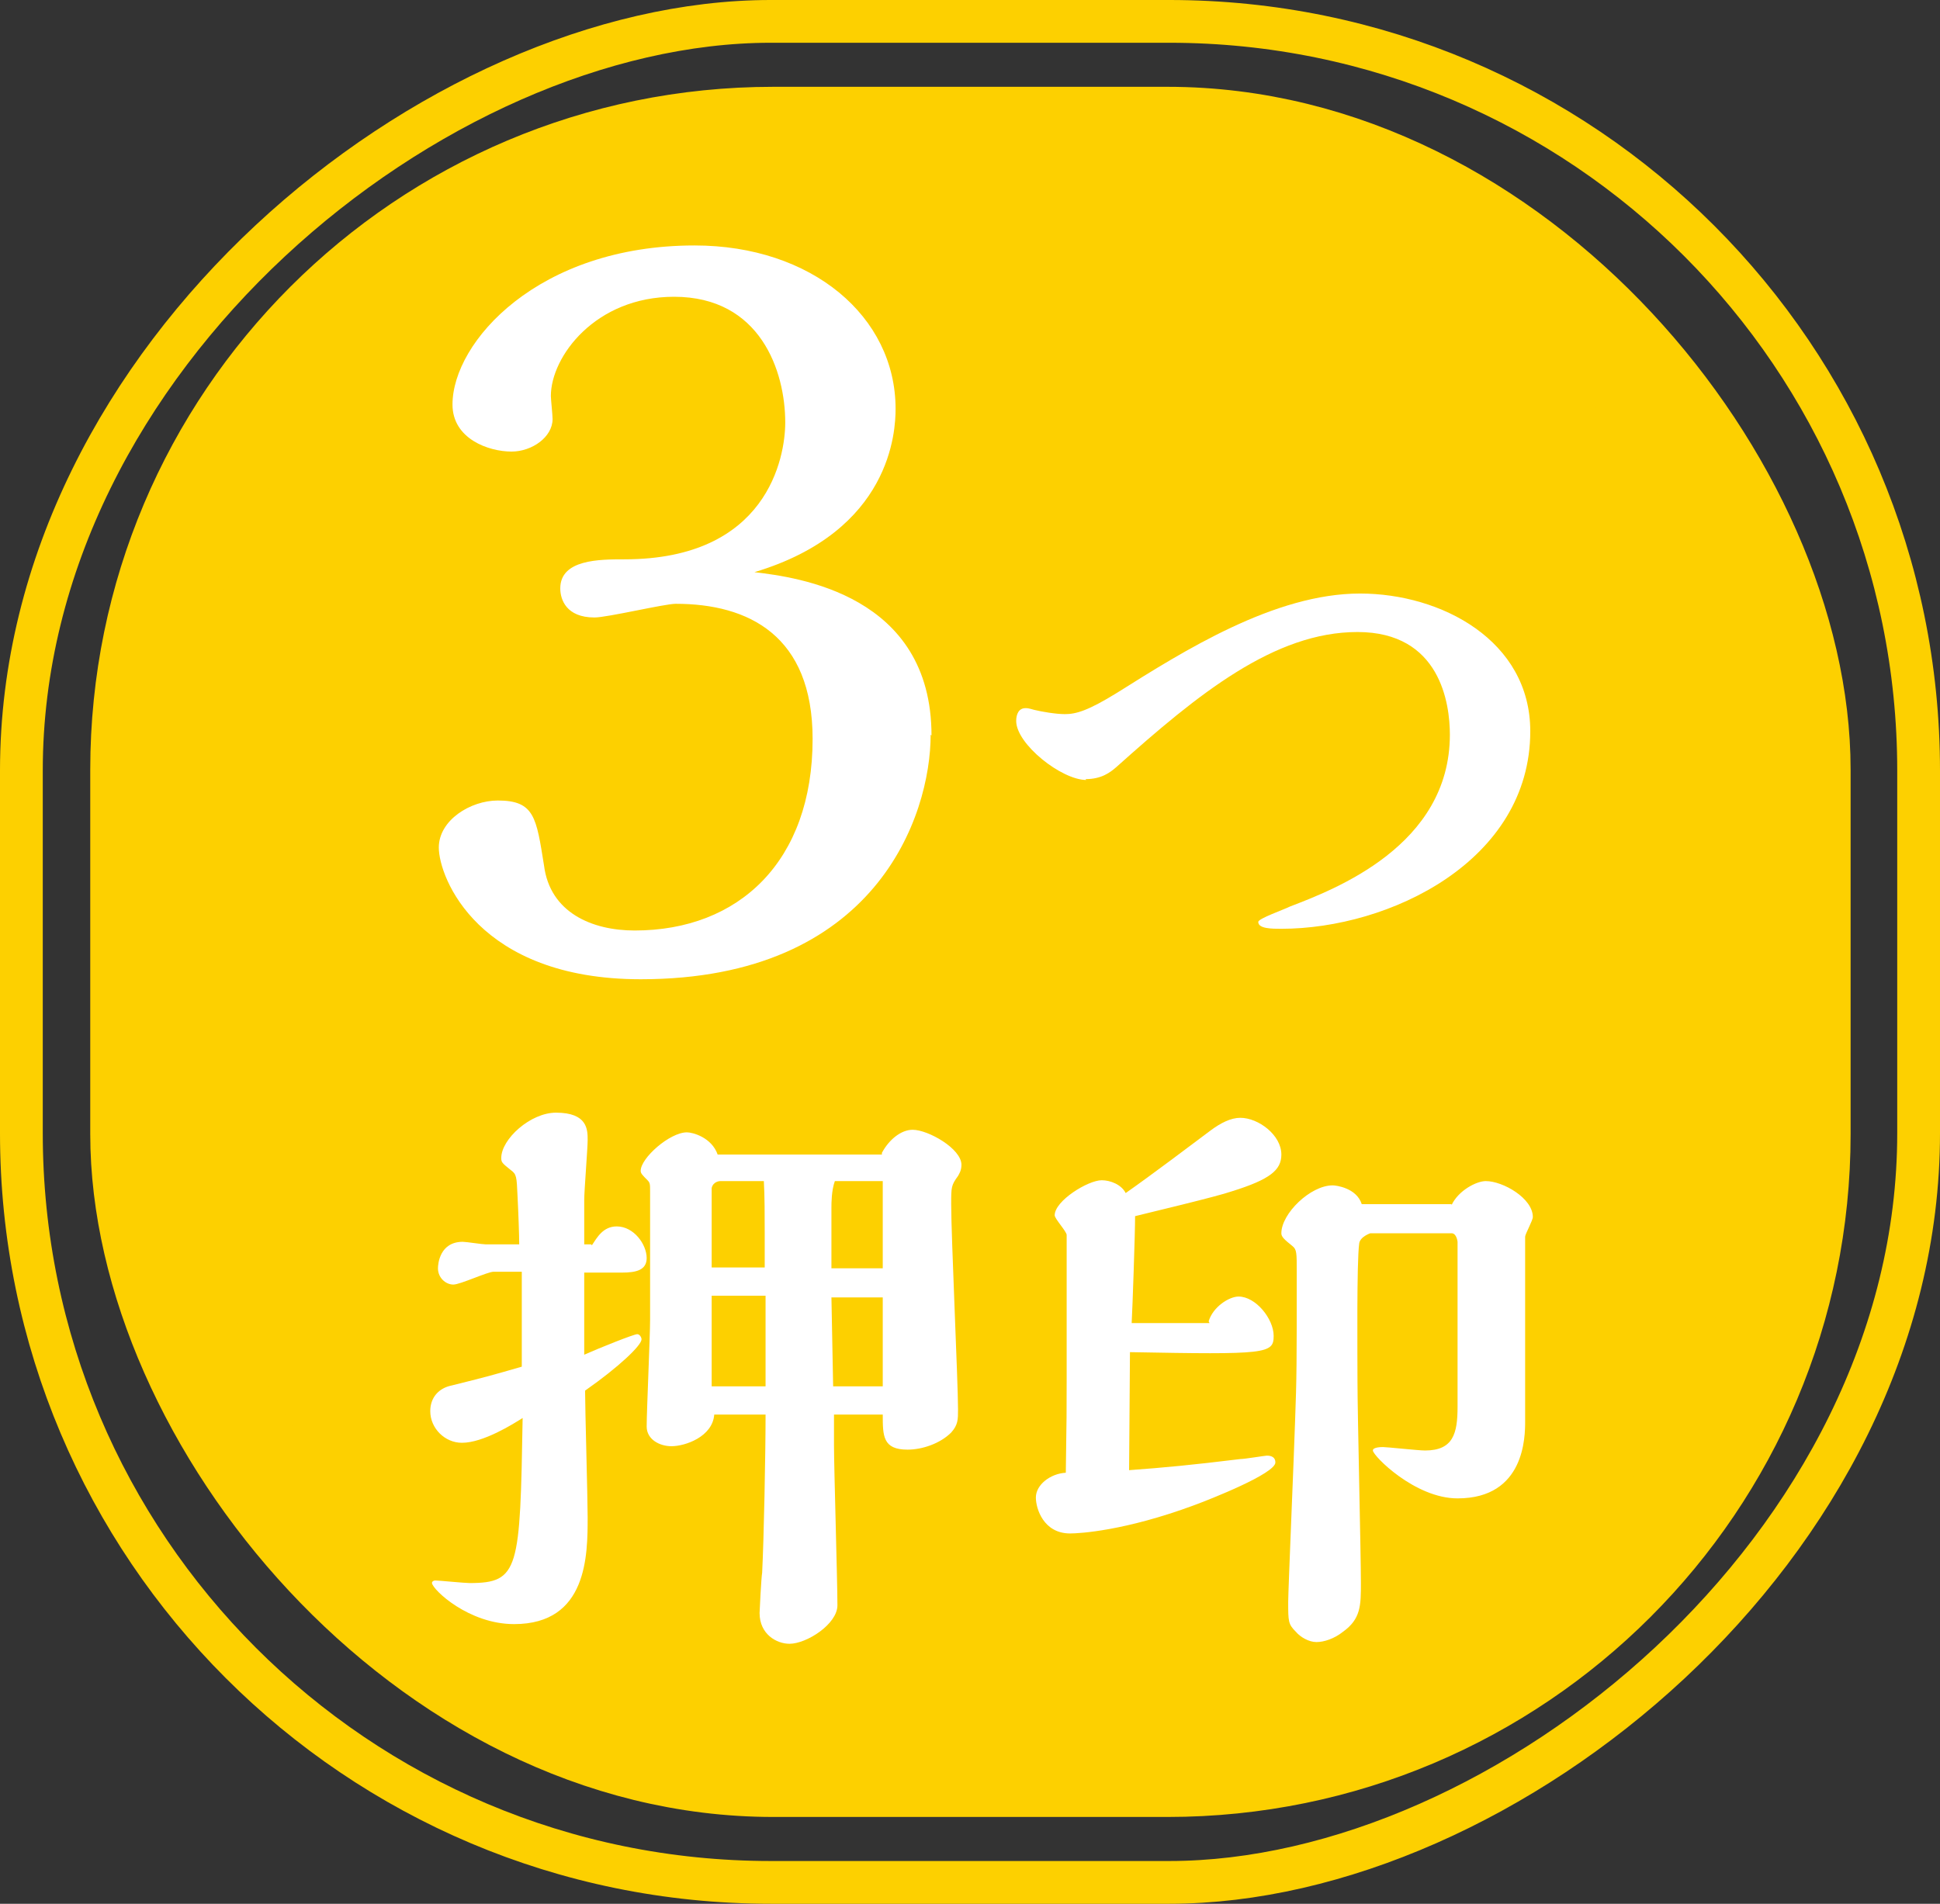
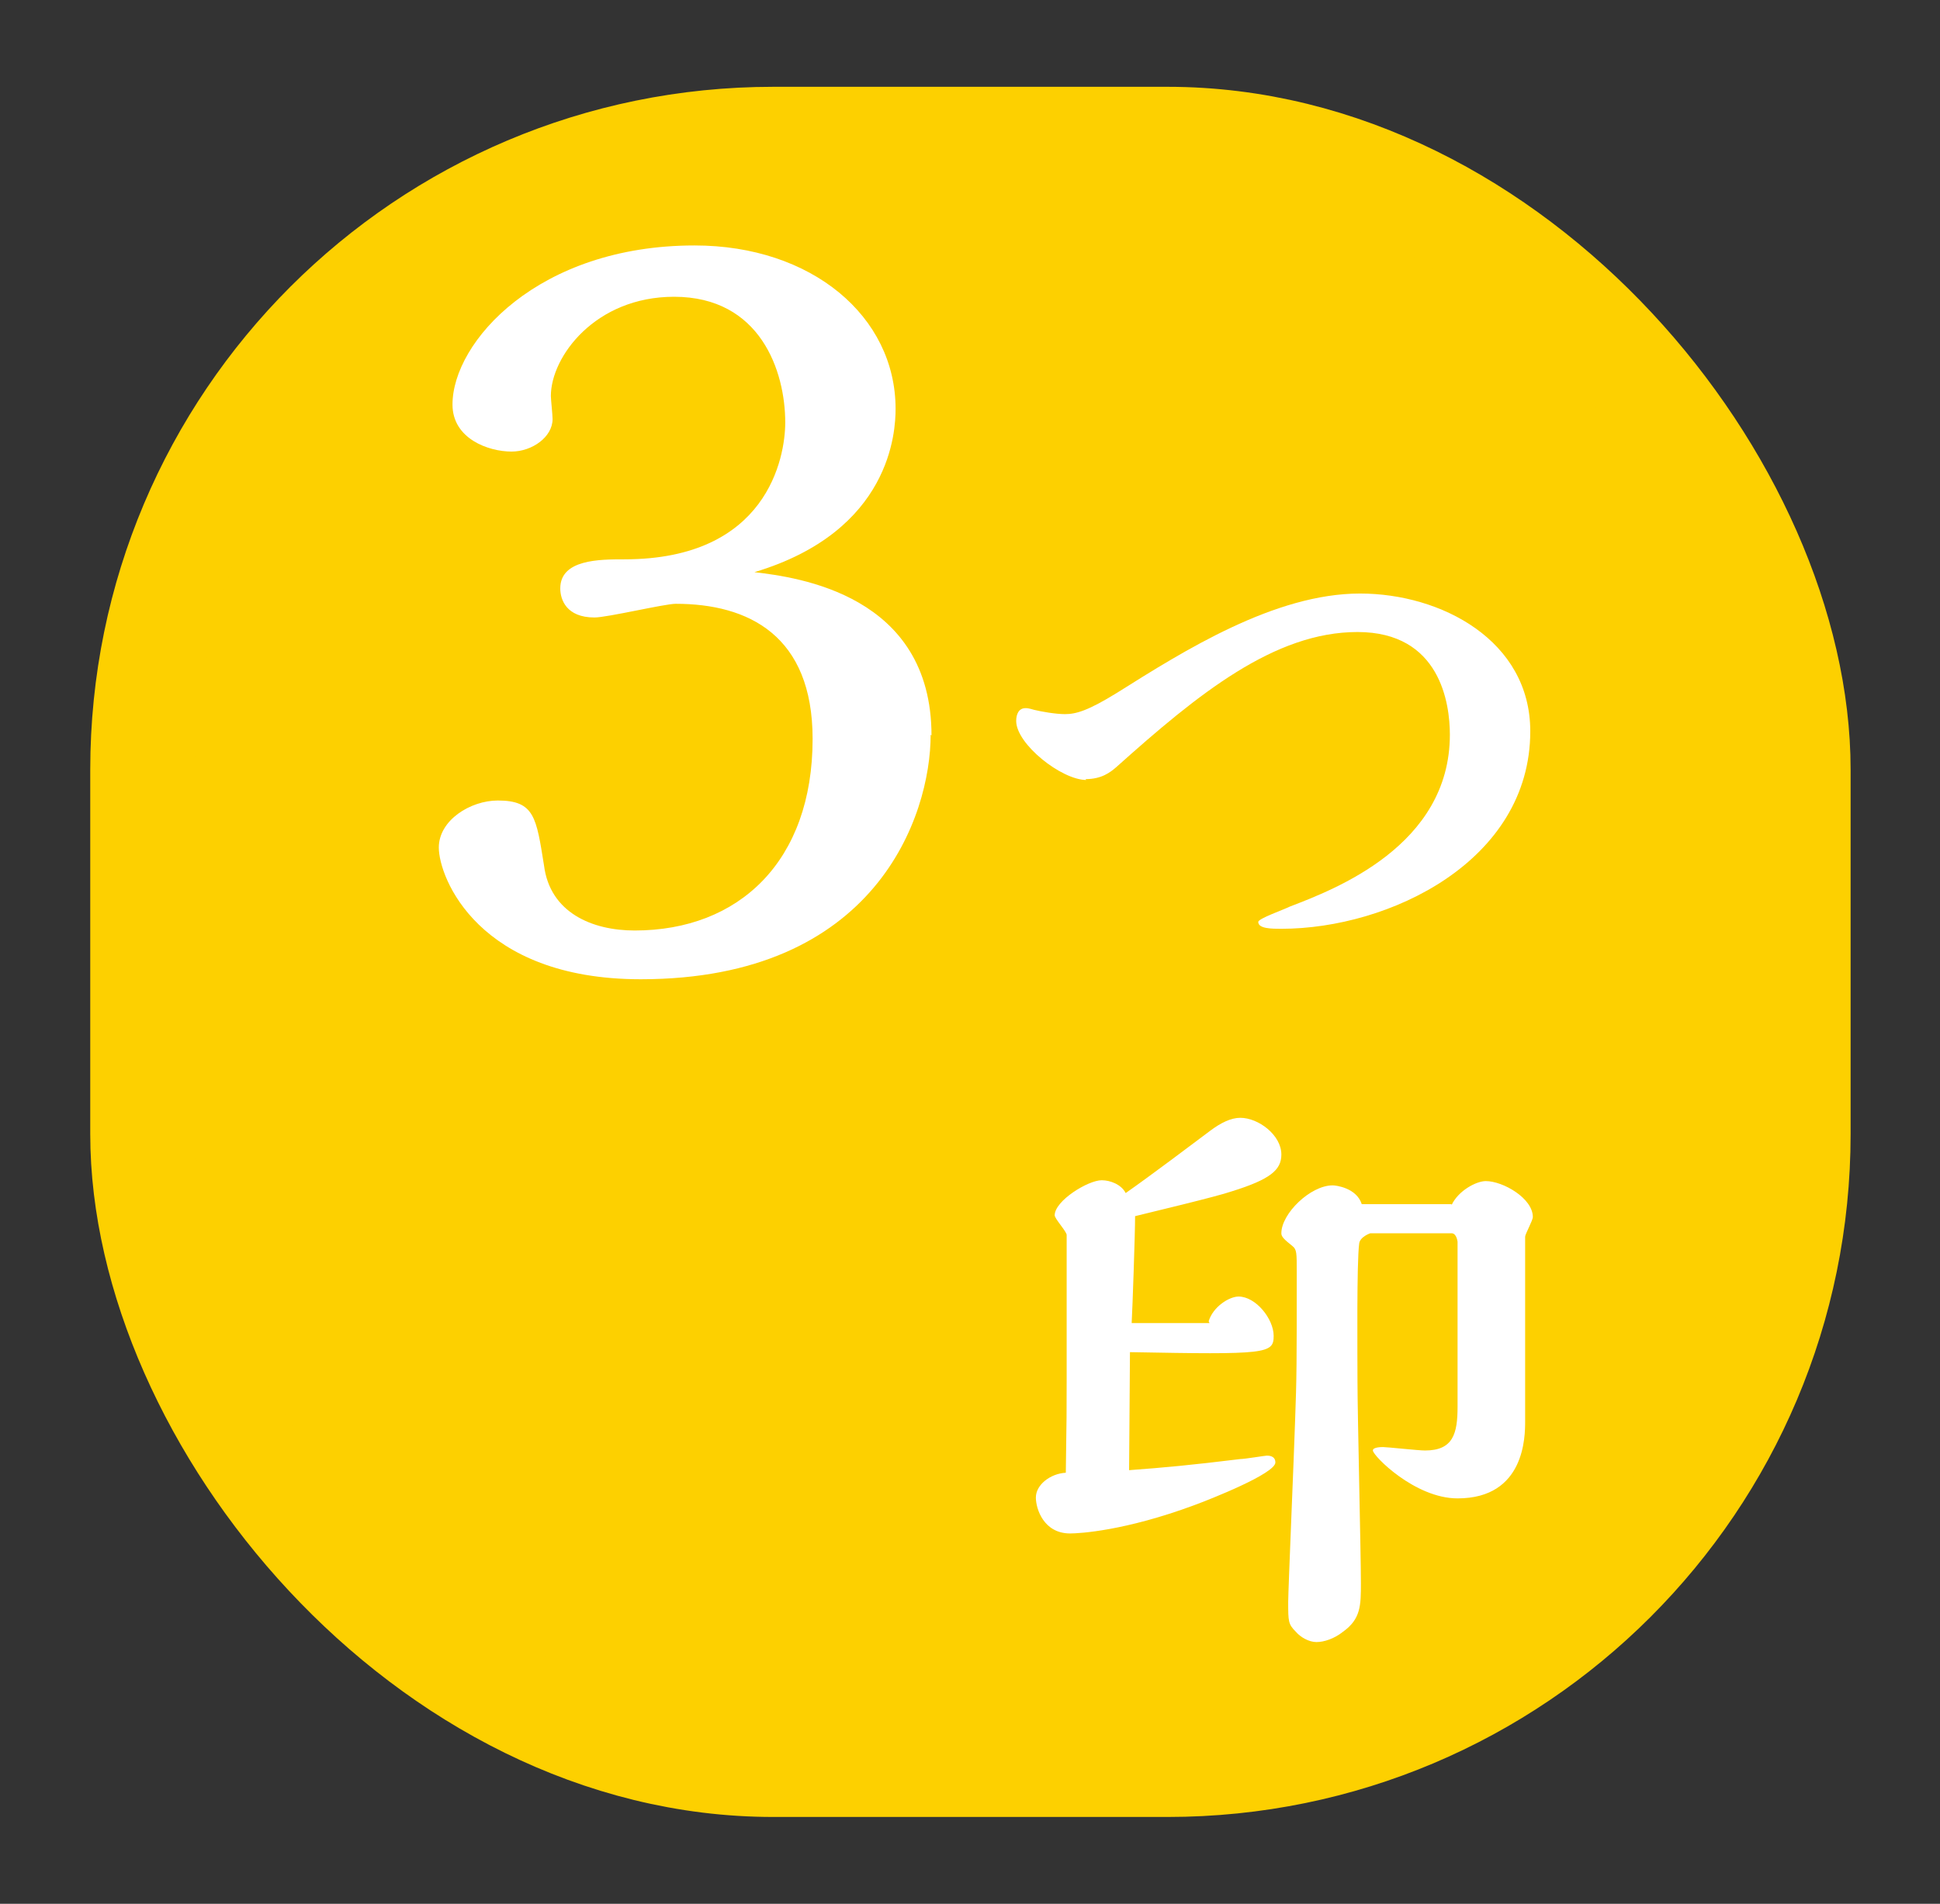
<svg xmlns="http://www.w3.org/2000/svg" id="_レイヤー_2" data-name="レイヤー_2" viewBox="0 0 22.68 22.26">
  <rect x="0" y="0" width="22.68" height="22.26" fill="#333333" stroke="none" />
  <defs>
    <style>
      .cls-1 {
        fill: #fff;
      }

      .cls-2 {
        fill: none;
        stroke-width: .5px;
      }

      .cls-2, .cls-3 {
        stroke: #fdd000;
        stroke-linecap: round;
        stroke-linejoin: round;
      }

      .cls-3 {
        fill: #fdd000;
        stroke-width: 1.23px;
      }
    </style>
  </defs>
  <g id="_レイヤー_5" data-name="レイヤー_5">
    <g>
-       <rect class="cls-2" x=".46" y=".04" width="21.76" height="22.18" rx="8.76" ry="8.76" transform="translate(22.47 -.21) rotate(90)" />
      <rect class="cls-3" x="1.67" y="1.63" width="19.35" height="19" rx="7.37" ry="7.37" />
      <g>
        <path class="cls-1" d="M12.7,9.12c-.29,0-.82-.42-.82-.69,0-.08.03-.15.11-.15.02,0,.03,0,.1.02.08.02.25.05.36.05.13,0,.27-.04.61-.25.78-.49,1.84-1.16,2.84-1.16.95,0,1.99.55,1.99,1.61,0,1.52-1.65,2.31-2.91,2.31-.11,0-.27,0-.27-.08,0-.04.29-.14.37-.18.52-.2,1.87-.71,1.87-2.01,0-.36-.11-1.2-1.08-1.2s-1.86.72-2.82,1.58c-.07.06-.17.14-.36.14Z" />
-         <path class="cls-1" d="M6.92,14.56c.06-.09.13-.22.29-.22.2,0,.35.21.35.37,0,.14-.12.17-.29.17h-.44v.96c.18-.08.58-.24.62-.24.03,0,.05.04.05.06,0,.07-.26.32-.66.6,0,.21.03,1.25.03,1.48,0,.44,0,1.25-.86,1.25-.53,0-.95-.4-.96-.48,0-.02.02-.03.04-.03.04,0,.34.03.4.03.58,0,.59-.16.62-1.93-.11.07-.46.29-.71.29-.2,0-.37-.17-.37-.37,0-.16.1-.27.25-.3.4-.1.44-.11.82-.22v-1.11h-.33c-.07,0-.39.15-.47.15-.09,0-.18-.08-.18-.19,0-.05.02-.31.29-.31.04,0,.23.03.27.03h.39c0-.1-.01-.38-.02-.57-.01-.22-.01-.25-.08-.3-.1-.08-.11-.09-.11-.14,0-.22.34-.53.64-.53.37,0,.37.2.37.32,0,.1-.04.59-.04.7v.52h.08ZM10.31,13.48c.08-.15.22-.27.36-.27.18,0,.57.22.57.41,0,.07-.03.11-.04.13-.08.11-.08.13-.08.33,0,.38.08,2.08.08,2.4,0,.12,0,.18-.08.27-.13.13-.34.2-.51.2-.29,0-.29-.16-.29-.41h-.57v.36c0,.27.04,1.58.04,1.87,0,.22-.36.45-.56.45-.15,0-.35-.11-.35-.36,0-.02.02-.42.03-.47.02-.39.04-1.39.04-1.85h-.6c-.02.26-.34.37-.5.37-.14,0-.29-.08-.29-.23,0-.18.04-1.06.04-1.25,0-.08,0-.86,0-1.5,0-.08,0-.1-.03-.13-.06-.06-.08-.08-.08-.11,0-.15.34-.45.54-.45.07,0,.29.06.36.26h1.92ZM8.94,14.83v-.41c0-.21,0-.43-.01-.61h-.51s-.08,0-.1.08v.93h.62ZM8.95,16.21v-1.06h-.63v1.06h.63ZM10.32,14.83v-1.02h-.56c-.04.11-.04.26-.04.31v.71h.6ZM10.32,15.17h-.6l.02,1.04h.58v-1.04Z" />
        <path class="cls-1" d="M14.13,15.45c.05-.17.24-.29.35-.29.2,0,.41.26.41.46,0,.21-.08.22-1.68.19,0,.22-.01,1.18-.01,1.38.41-.03.73-.06,1.3-.13.05,0,.29-.04.31-.04s.1,0,.1.08c0,.13-.76.43-.95.5-.81.3-1.34.33-1.45.33-.31,0-.4-.29-.4-.42,0-.15.17-.28.35-.29.01-.65.01-.72.01-1.1v-.53c0-.13,0-1.11,0-1.15,0-.04-.14-.19-.14-.23,0-.17.39-.41.55-.41.1,0,.23.05.28.15.3-.21.79-.58.99-.73.12-.09.24-.15.35-.15.21,0,.48.2.48.43,0,.18-.13.29-.58.43-.17.06-.97.25-1.13.29,0,.2-.03,1.07-.04,1.25h.91ZM16.97,14.09c.08-.17.29-.28.4-.28.2,0,.55.2.55.42,0,.04-.09.2-.09.23v2.16c0,.17,0,.9-.79.9-.5,0-.99-.5-.99-.56,0-.04.1-.04.12-.04.05,0,.41.04.49.04.33,0,.38-.2.38-.51v-1.93s-.01-.1-.07-.1h-.95s-.12.04-.13.12c-.03.22-.02,1.3-.02,1.61,0,.37.04,2.02.04,2.36,0,.26,0,.42-.21.57-.1.08-.22.12-.31.12s-.19-.06-.24-.12c-.09-.09-.09-.12-.09-.35,0-.13.07-1.77.08-2.1.02-.53.02-.7.02-1.76,0-.22,0-.26-.05-.3-.1-.08-.13-.11-.13-.15,0-.23.34-.56.6-.56.04,0,.28.03.34.22h1.05Z" />
      </g>
      <path class="cls-1" d="M10.88,8.59c0,.95-.64,2.86-3.39,2.86-1.9,0-2.36-1.19-2.36-1.54,0-.32.37-.55.69-.55.43,0,.45.2.54.76.07.55.56.76,1.06.76,1.22,0,2.08-.81,2.08-2.24,0-1.21-.75-1.58-1.6-1.58-.13,0-.8.16-.95.16-.33,0-.4-.21-.4-.34,0-.34.46-.34.75-.34,1.67,0,1.88-1.19,1.88-1.6,0-.6-.29-1.47-1.3-1.47-.92,0-1.44.7-1.44,1.16,0,.04.02.22.02.27,0,.21-.24.38-.48.38-.27,0-.69-.15-.69-.55,0-.73,1-1.86,2.83-1.86,1.37,0,2.35.83,2.35,1.91,0,.26-.05,1.43-1.65,1.91.5.06,2.07.26,2.07,1.91Z" />
    </g>
  </g>
</svg>